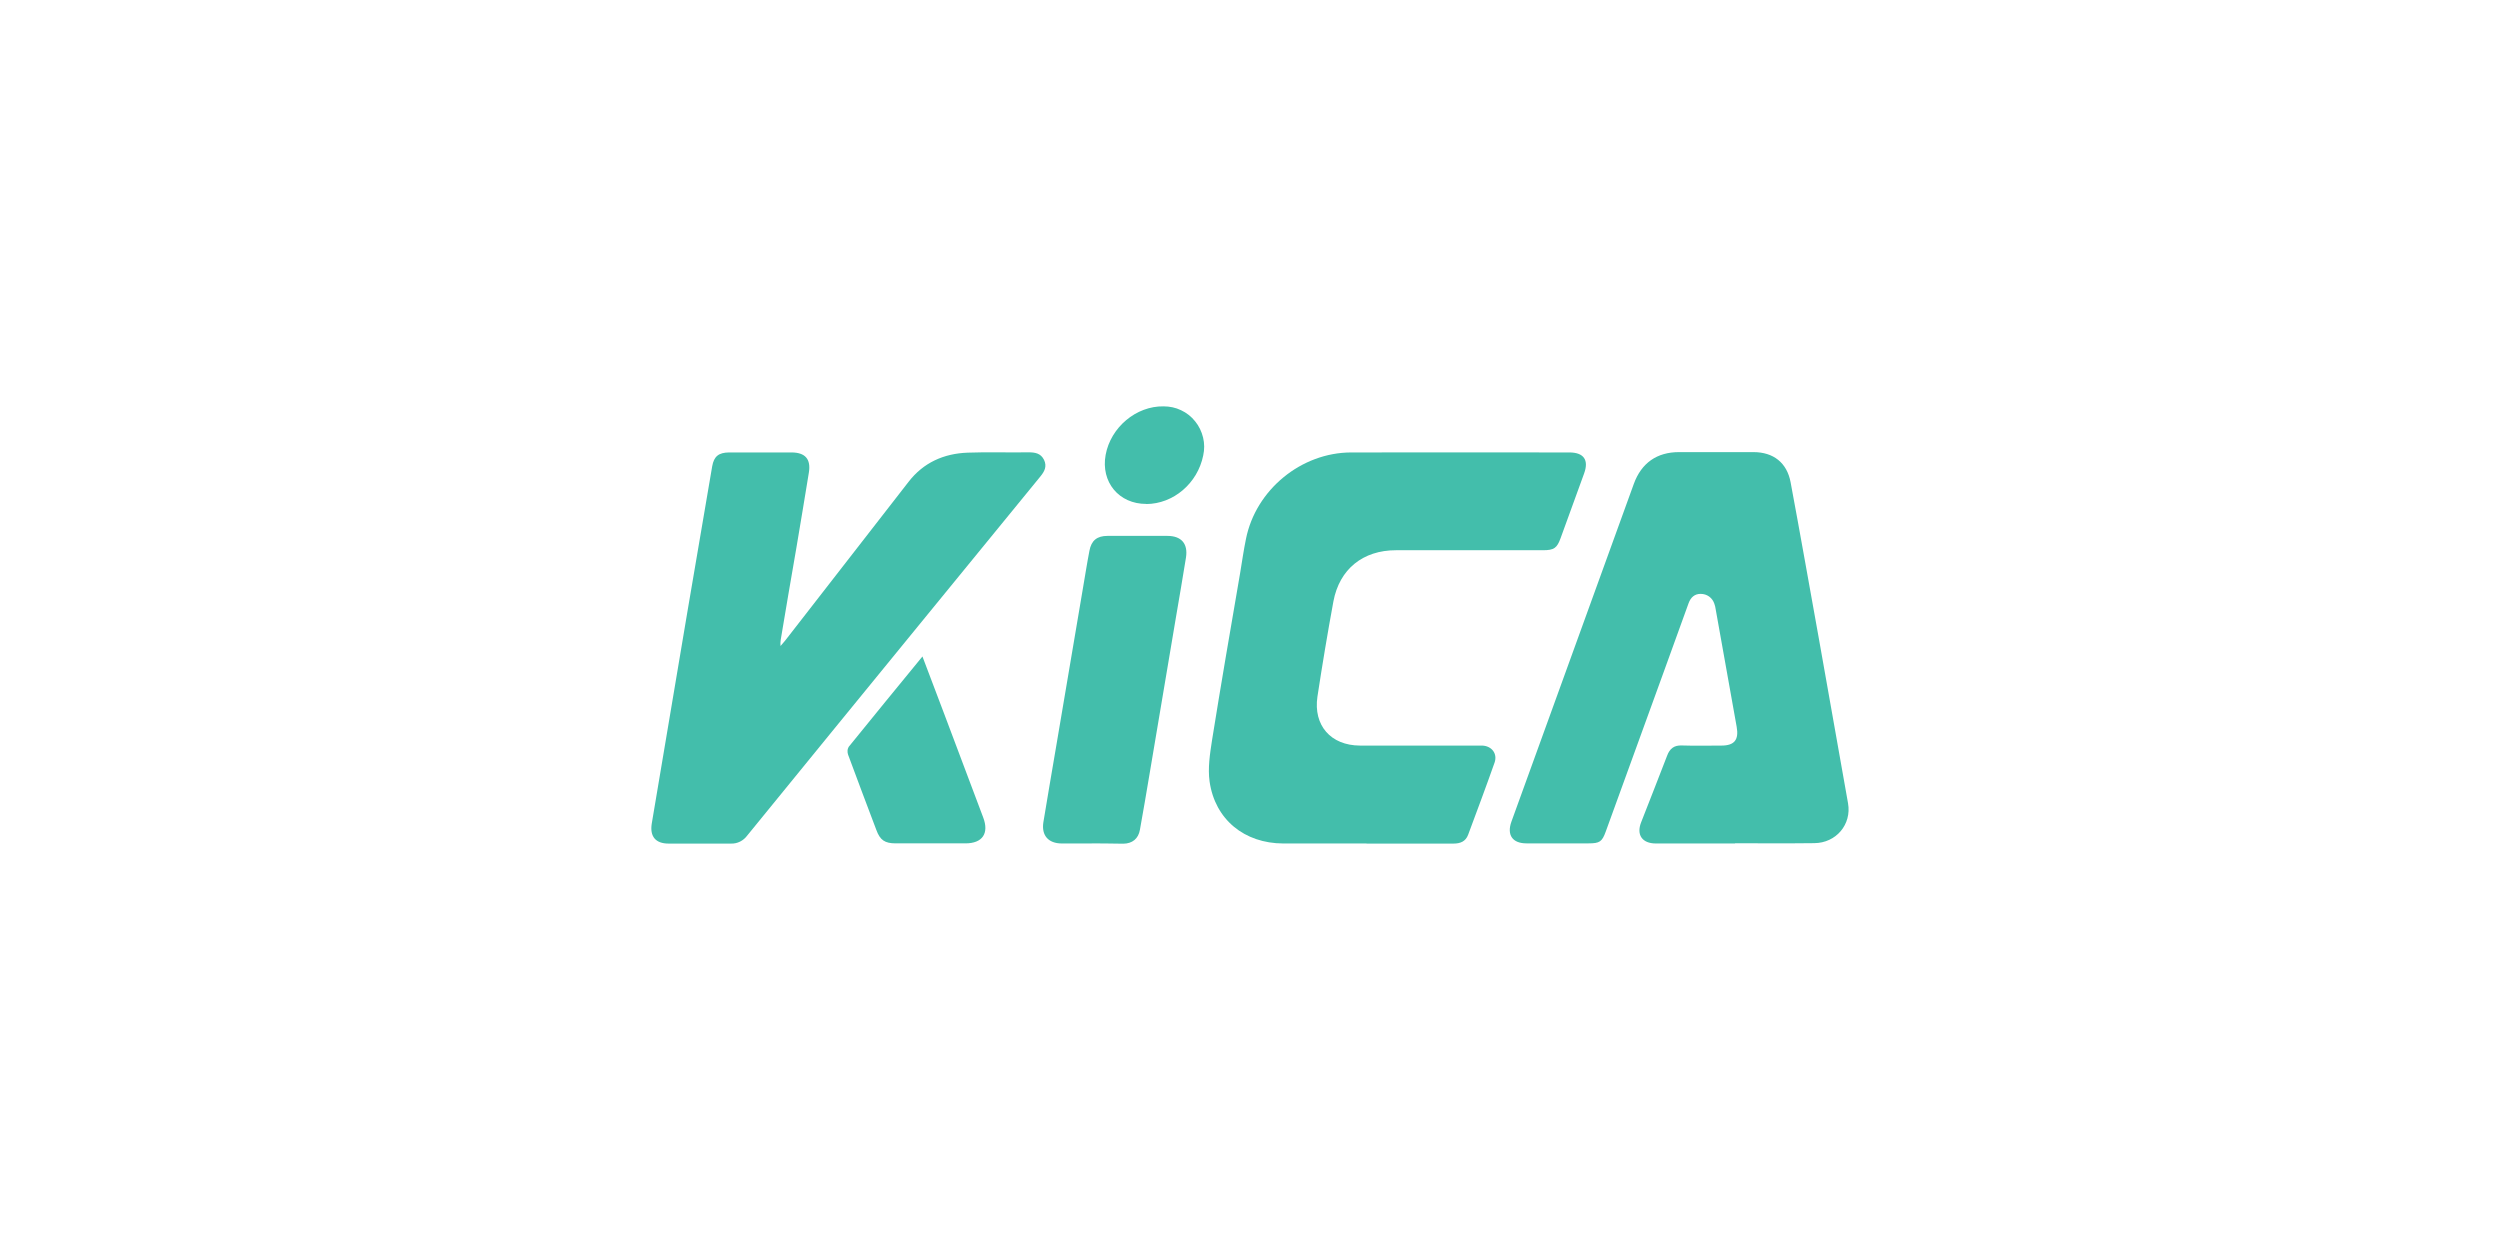
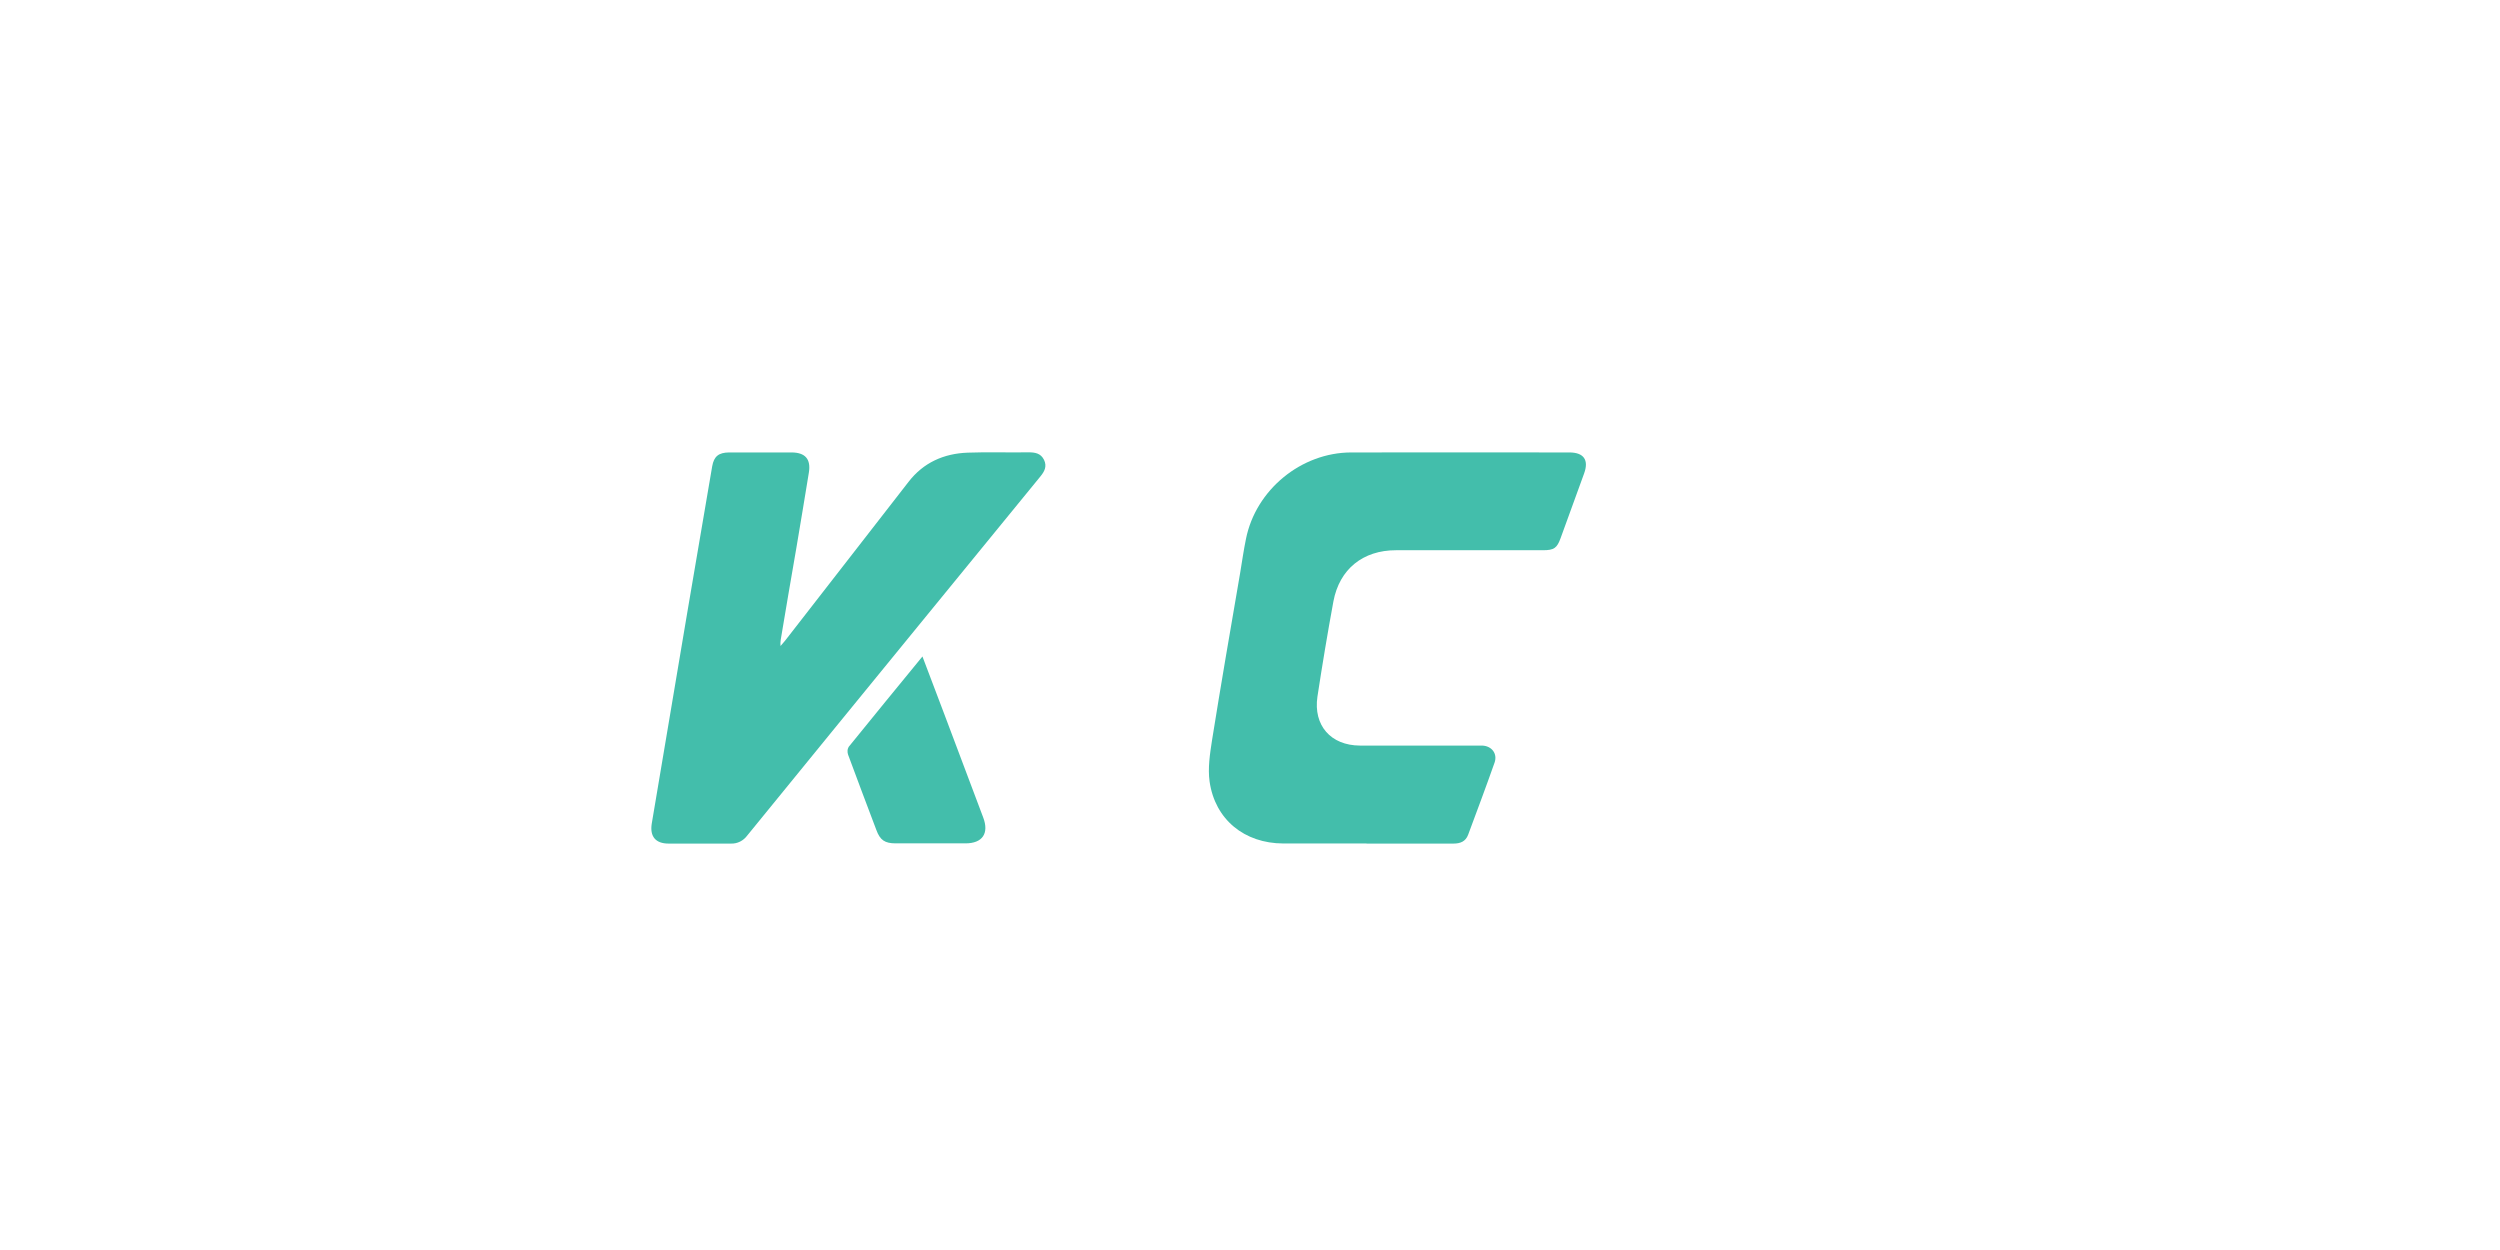
<svg xmlns="http://www.w3.org/2000/svg" id="Layer_1" viewBox="0 0 226.77 113.39">
  <defs>
    <style>
      .cls-1 {
        fill: #43beab;
      }
    </style>
  </defs>
-   <path class="cls-1" d="M157.39,76.51h-7.19c-1.24,0-1.78-.78-1.34-1.91.78-2.02,1.59-4.02,2.36-6.05.24-.65.64-.96,1.34-.93,1.19.04,2.4.01,3.59.01s1.59-.54,1.38-1.7c-.64-3.54-1.27-7.09-1.9-10.64-.02-.19-.07-.37-.13-.54-.09-.26-.25-.48-.47-.64-.22-.16-.49-.24-.76-.24-.55-.01-.91.32-1.1.84-.77,2.11-1.52,4.22-2.29,6.33-1.74,4.8-3.48,9.6-5.23,14.4-.33.91-.55,1.06-1.55,1.06h-5.64c-1.26,0-1.79-.75-1.37-1.95,3.7-10.22,7.41-20.44,11.11-30.66.69-1.9,2.1-2.88,4.1-2.88h6.75c1.82,0,3.04.97,3.37,2.73.88,4.72,1.71,9.44,2.56,14.16.89,4.99,1.77,9.97,2.65,14.96.34,1.92-1.08,3.61-3.07,3.62-2.39.03-4.79.01-7.19.01Z" />
  <path class="cls-1" d="M123.96,76.51h-7.56c-3.52-.01-6.19-2.17-6.68-5.62-.17-1.21.03-2.51.22-3.74.81-5.07,1.68-10.1,2.55-15.17.17-1.03.32-2.08.53-3.1.89-4.45,5.01-7.84,9.56-7.84,6.59-.01,13.18,0,19.77,0,1.31,0,1.79.68,1.34,1.91-.7,1.95-1.42,3.91-2.13,5.86-.33.91-.6,1.1-1.6,1.1h-13.33c-3,0-5.13,1.71-5.68,4.64-.53,2.88-1.01,5.76-1.45,8.65-.38,2.6,1.21,4.42,3.86,4.43,3.49.01,6.99,0,10.48,0h.62c.85.04,1.39.73,1.11,1.54-.77,2.19-1.59,4.37-2.4,6.55-.23.61-.7.8-1.34.8h-7.88Z" />
  <path class="cls-1" d="M70.79,58.61c.21-.25.36-.41.49-.58,3.71-4.77,7.42-9.55,11.13-14.32,1.35-1.75,3.2-2.57,5.36-2.65,1.84-.07,3.67,0,5.52-.03.6,0,1.11.08,1.41.68.29.6.04,1.06-.33,1.51-3.72,4.54-7.43,9.08-11.13,13.62-5.16,6.31-10.31,12.63-15.46,18.95-.17.23-.39.42-.65.55-.26.13-.54.19-.83.18h-5.65c-1.19,0-1.72-.65-1.53-1.82,1.09-6.5,2.18-13,3.28-19.49.73-4.31,1.46-8.62,2.2-12.91.16-.92.6-1.25,1.54-1.26h5.64c1.26,0,1.79.6,1.59,1.83-.36,2.28-.76,4.55-1.13,6.81-.48,2.78-.96,5.56-1.42,8.34-.03.2-.04.4-.02.6Z" />
-   <path class="cls-1" d="M99.03,76.51h-2.73c-1.2-.01-1.84-.72-1.66-1.91.37-2.28.77-4.55,1.15-6.82.81-4.79,1.62-9.57,2.43-14.36.2-1.15.38-2.33.6-3.46.17-.93.69-1.35,1.63-1.35,1.82-.01,3.64,0,5.45,0,1.25,0,1.87.7,1.68,1.95-.28,1.8-.61,3.61-.91,5.42-.81,4.78-1.61,9.55-2.41,14.31-.28,1.66-.56,3.33-.86,4.98-.14.81-.69,1.25-1.51,1.26-.96-.01-1.92-.03-2.86-.03Z" />
  <path class="cls-1" d="M83.67,59.54c.68,1.8,1.33,3.49,1.96,5.17,1.18,3.14,2.36,6.28,3.55,9.43.56,1.46-.07,2.36-1.6,2.36h-6.33c-.99,0-1.42-.29-1.76-1.22-.86-2.27-1.72-4.55-2.56-6.82-.04-.12-.06-.24-.05-.36,0-.12.04-.24.1-.35,2.19-2.71,4.4-5.4,6.7-8.21Z" />
-   <path class="cls-1" d="M103.98,45.71c-2.49.01-4.14-1.99-3.69-4.45.46-2.5,2.77-4.44,5.25-4.4.55,0,1.1.11,1.59.35.5.23.94.58,1.28,1.01.35.43.59.93.72,1.47.13.54.13,1.09.01,1.63-.51,2.52-2.7,4.39-5.17,4.4Z" />
</svg>